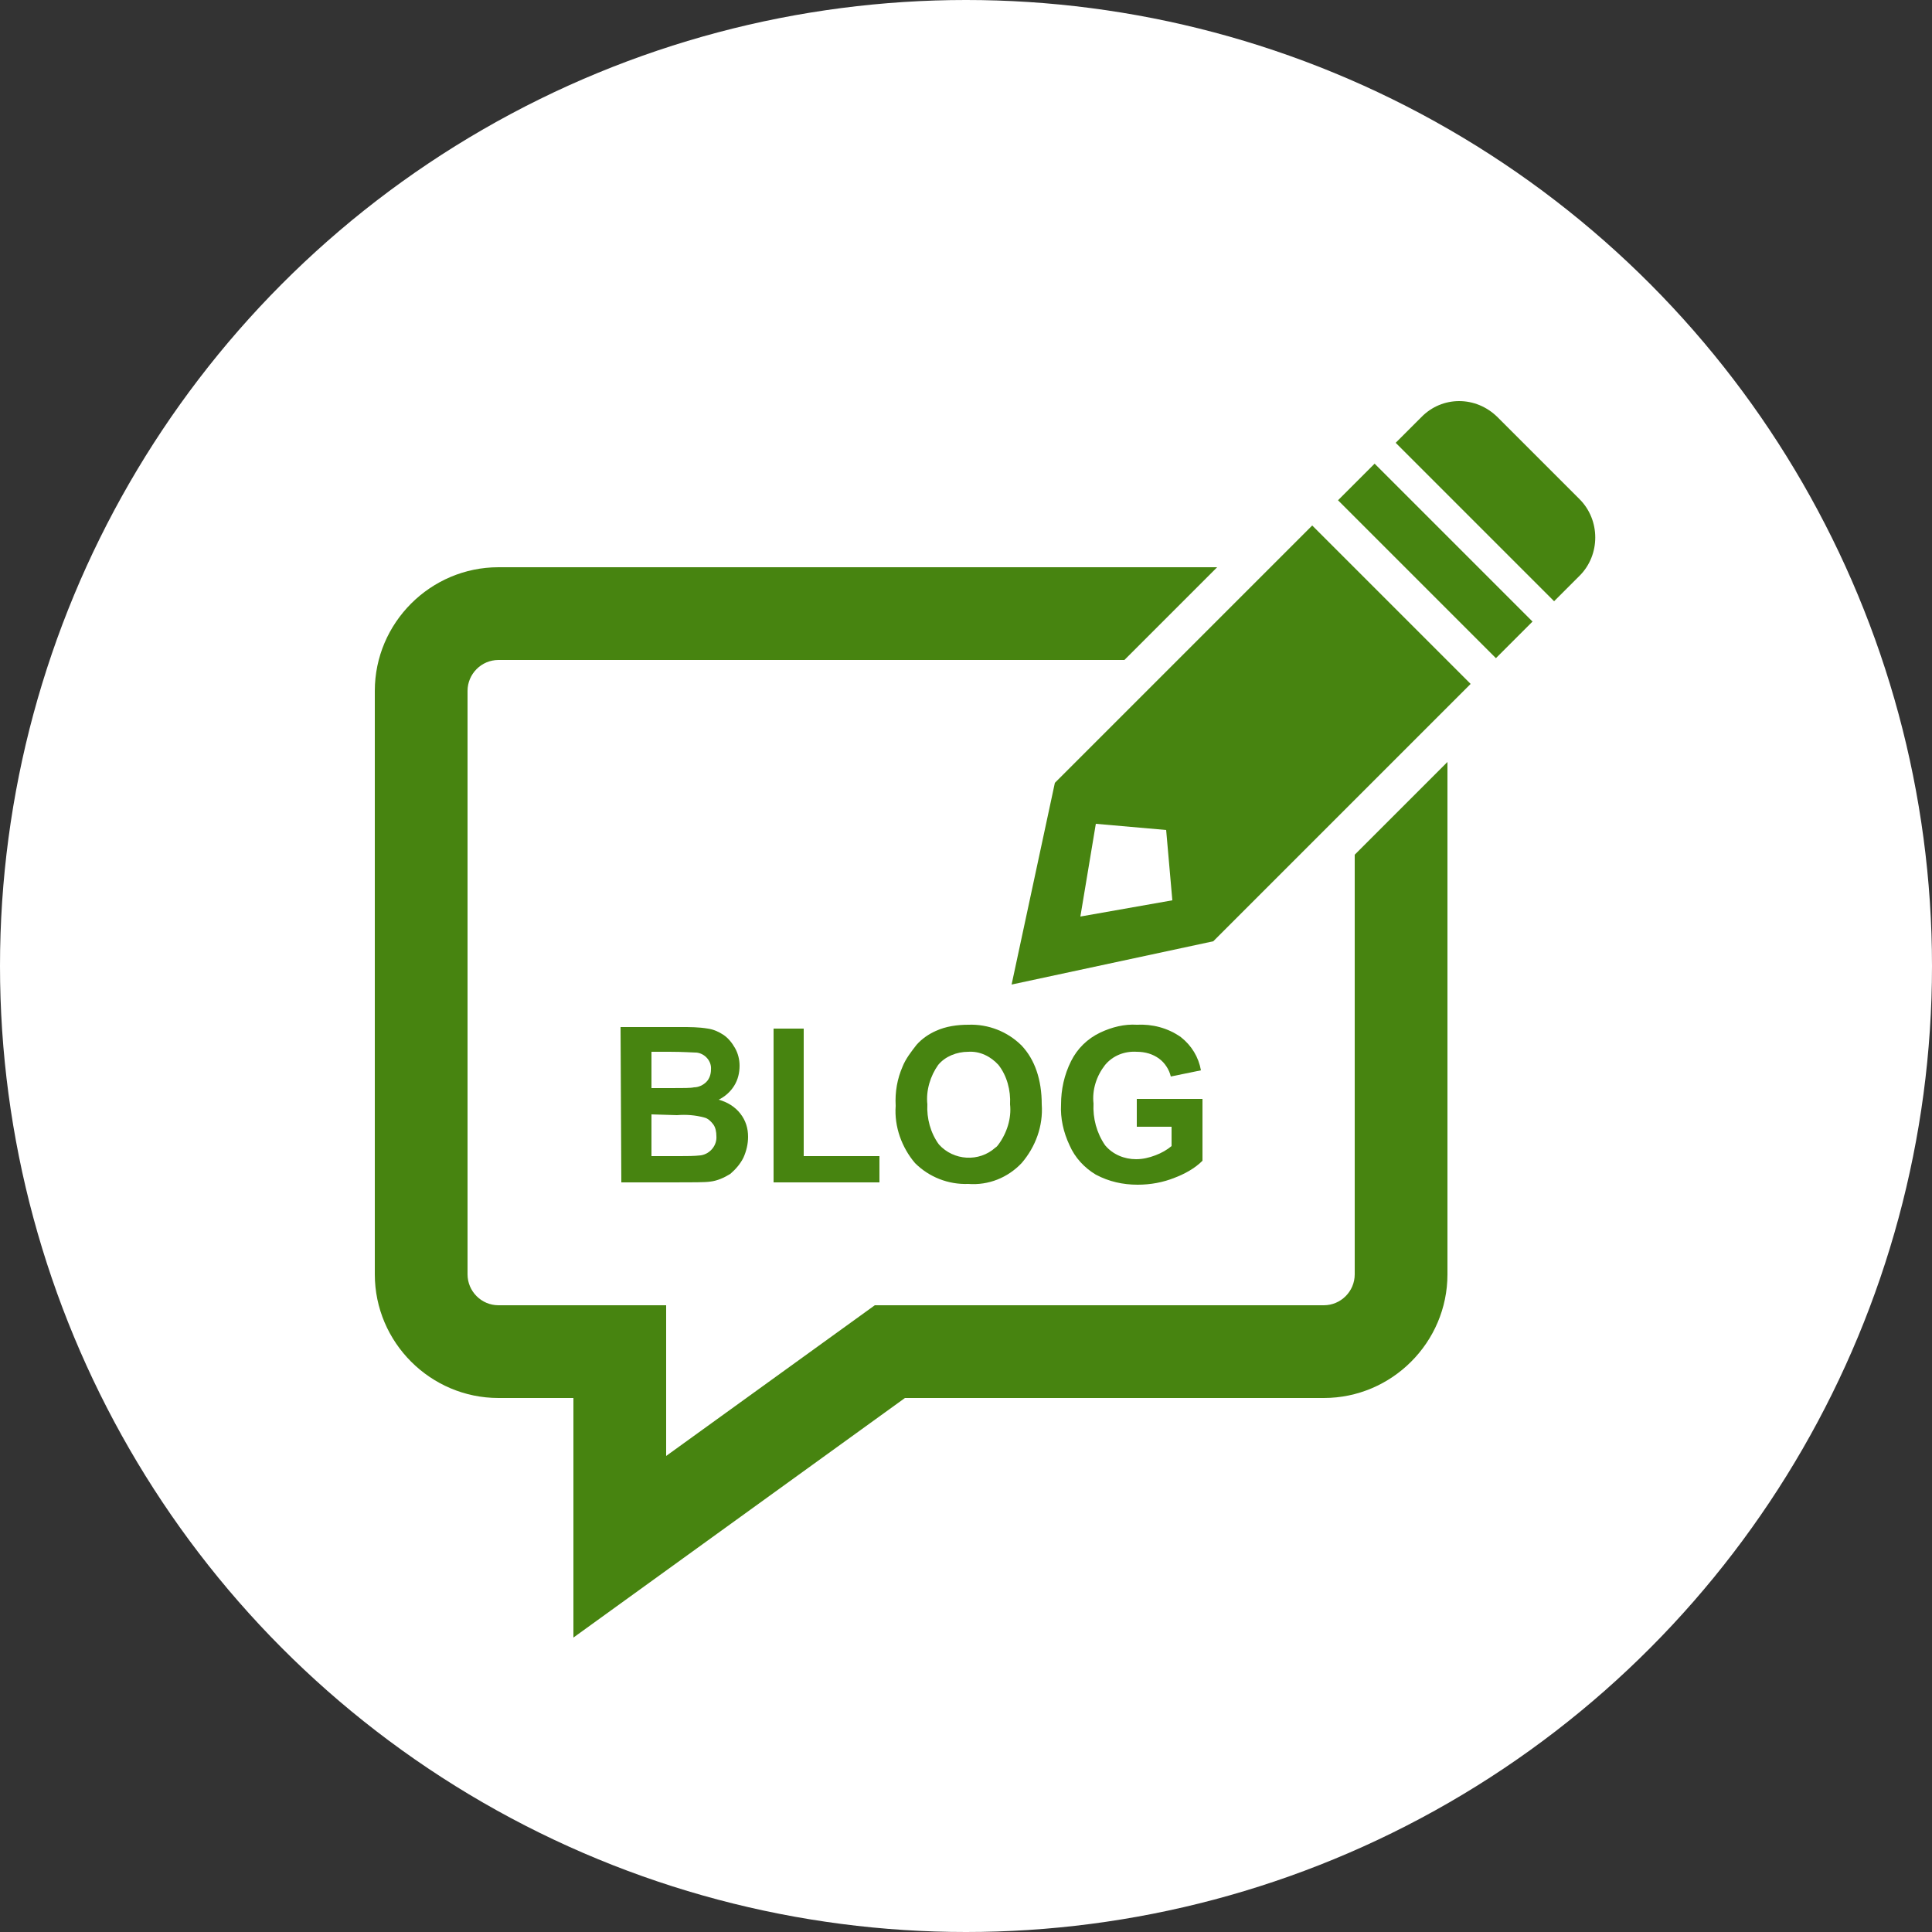
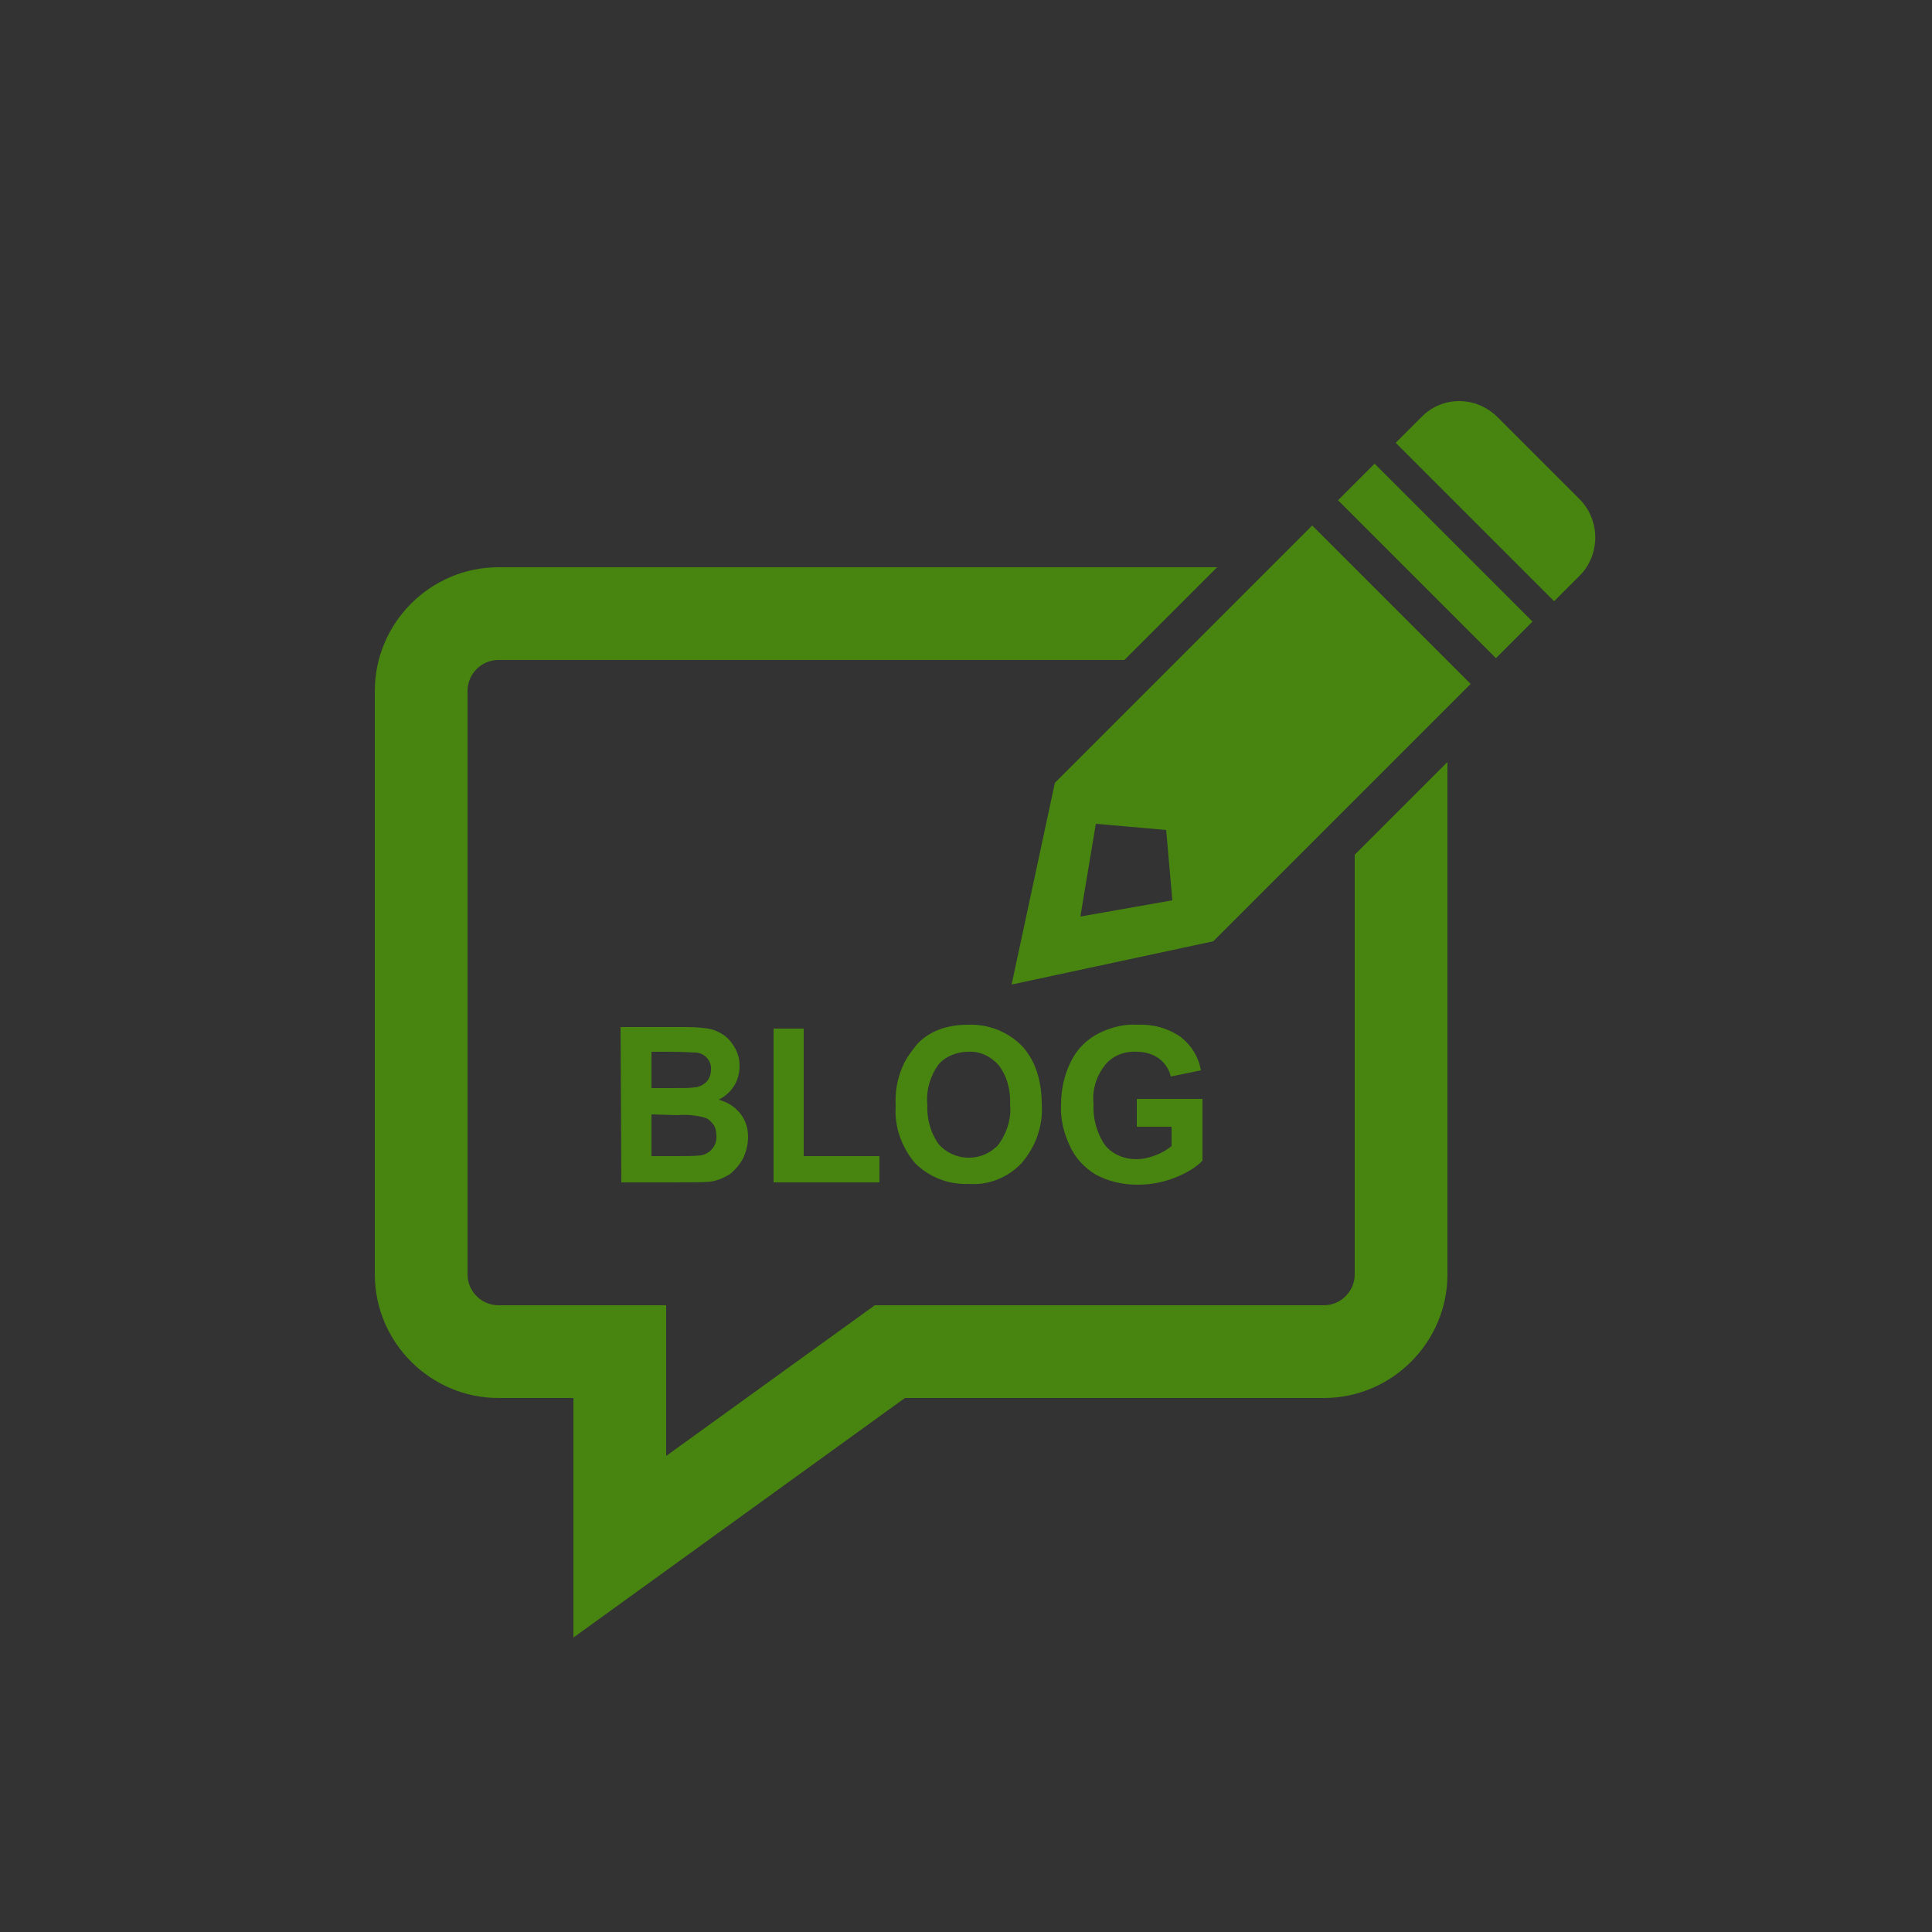
<svg xmlns="http://www.w3.org/2000/svg" version="1.1" id="Livello_3" x="0px" y="0px" viewBox="0 0 250 250" style="enable-background:new 0 0 250 250;" xml:space="preserve">
  <rect x="0" y="0" width="250" height="250" fill="#333333" stroke="none" />
  <style type="text/css">
	.st0{fill:#FFFFFF;}
	.st1{fill:#478410;}
</style>
-   <circle class="st0" cx="125" cy="125" r="125" />
  <path class="st1" d="M175.3,110.6v54.3c0,2.2-1.8,4-4,4h-58.1l-27,19.5v-19.5H64.5c-2.2,0-4-1.8-4-4V89.4c0-2.2,1.8-4,4-4h81l12-12  h-93c-8.8,0-16,7.2-16,16v75.5c0,8.8,7.2,16,16,16h9.7v31l42.9-31h54.2c8.8,0,16-7.2,16-16V98.6L175.3,110.6z" />
  <path class="st1" d="M169.8,68l-33.3,33.3l-5.6,26.1l26.1-5.6l33.3-33.3L169.8,68z M139.8,118.6l2-12l9.1,0.8l0.8,9.1L139.8,118.6z" />
  <rect x="182.4" y="58.1" transform="matrix(0.707 -0.707 0.707 0.707 3.105 152.614)" class="st1" width="6.7" height="28.9" />
  <path class="st1" d="M193.8,54l10.6,10.6c2.7,2.7,2.7,7.2,0,9.9l-3.3,3.3l0,0l-20.5-20.5l0,0l3.3-3.3C186.6,51.2,191,51.2,193.8,54z  " />
  <path class="st1" d="M80.3,132.9h7.8c1.2,0,2.3,0,3.5,0.2c0.7,0.1,1.4,0.4,2,0.8c0.6,0.4,1.1,1,1.5,1.7s0.6,1.5,0.6,2.3  c0,0.9-0.2,1.8-0.7,2.6s-1.2,1.4-2,1.8c1.1,0.3,2.1,0.9,2.8,1.8c0.7,0.9,1,1.9,1,3c0,0.9-0.2,1.8-0.6,2.7c-0.4,0.8-1,1.5-1.7,2.1  c-0.8,0.5-1.7,0.9-2.6,1c-0.7,0.1-2.2,0.1-4.8,0.1h-6.7L80.3,132.9z M84.3,136.2v4.6h2.6c1.5,0,2.5,0,2.9-0.1c0.6,0,1.2-0.3,1.6-0.7  s0.6-1,0.6-1.6c0.1-1.1-0.8-2.1-1.9-2.2H90c-0.4,0-1.5-0.1-3.4-0.1h-2.3V136.2z M84.3,144.2v5.4H88c0.9,0,1.8,0,2.7-0.1  c1.2-0.2,2.1-1.3,2-2.5c0-0.5-0.1-1.1-0.4-1.5s-0.7-0.8-1.2-0.9c-1.1-0.3-2.3-0.4-3.5-0.3L84.3,144.2L84.3,144.2z" />
  <path class="st1" d="M100.1,153v-19.9h3.9v16.5h9.8v3.4H100.1z" />
  <path class="st1" d="M115.9,143.1c-0.1-1.8,0.2-3.5,0.9-5.1c0.4-1,1.1-1.9,1.8-2.8c0.7-0.8,1.6-1.4,2.5-1.8c1.3-0.6,2.8-0.8,4.2-0.8  c2.6-0.1,5.1,0.9,6.9,2.7c1.7,1.8,2.6,4.4,2.6,7.6c0.2,2.8-0.8,5.5-2.6,7.6c-1.8,1.9-4.3,2.9-6.9,2.7c-2.6,0.1-5.1-0.9-6.9-2.7  C116.7,148.5,115.7,145.8,115.9,143.1z M120,142.9c-0.1,1.8,0.4,3.7,1.5,5.2c1.9,2.1,5.2,2.3,7.3,0.4c0.2-0.1,0.3-0.3,0.4-0.4  c1.1-1.5,1.7-3.4,1.5-5.2c0.1-1.8-0.4-3.7-1.5-5.1c-1-1.1-2.4-1.8-3.9-1.7c-1.5,0-3,0.6-3.9,1.7C120.4,139.2,119.8,141.1,120,142.9z  " />
  <path class="st1" d="M147.1,145.6v-3.4h8.5v8c-1,1-2.3,1.7-3.6,2.2c-1.5,0.6-3.1,0.9-4.8,0.9c-1.9,0-3.7-0.4-5.4-1.3  c-1.5-0.9-2.7-2.2-3.4-3.8c-0.8-1.7-1.2-3.5-1.1-5.3c0-1.9,0.4-3.8,1.3-5.6c0.8-1.6,2.1-2.9,3.8-3.7c1.5-0.7,3.1-1.1,4.7-1  c2-0.1,4,0.4,5.7,1.6c1.4,1.1,2.3,2.6,2.6,4.3l-3.9,0.8c-0.2-0.9-0.8-1.8-1.5-2.3c-0.8-0.6-1.8-0.9-2.9-0.9  c-1.6-0.1-3.1,0.5-4.1,1.7c-1.1,1.4-1.7,3.2-1.5,5c-0.1,1.9,0.4,3.8,1.5,5.4c1,1.2,2.5,1.8,4,1.8c0.9,0,1.7-0.2,2.5-0.5  s1.5-0.7,2.1-1.2v-2.5h-4.5V145.6z" />
</svg>